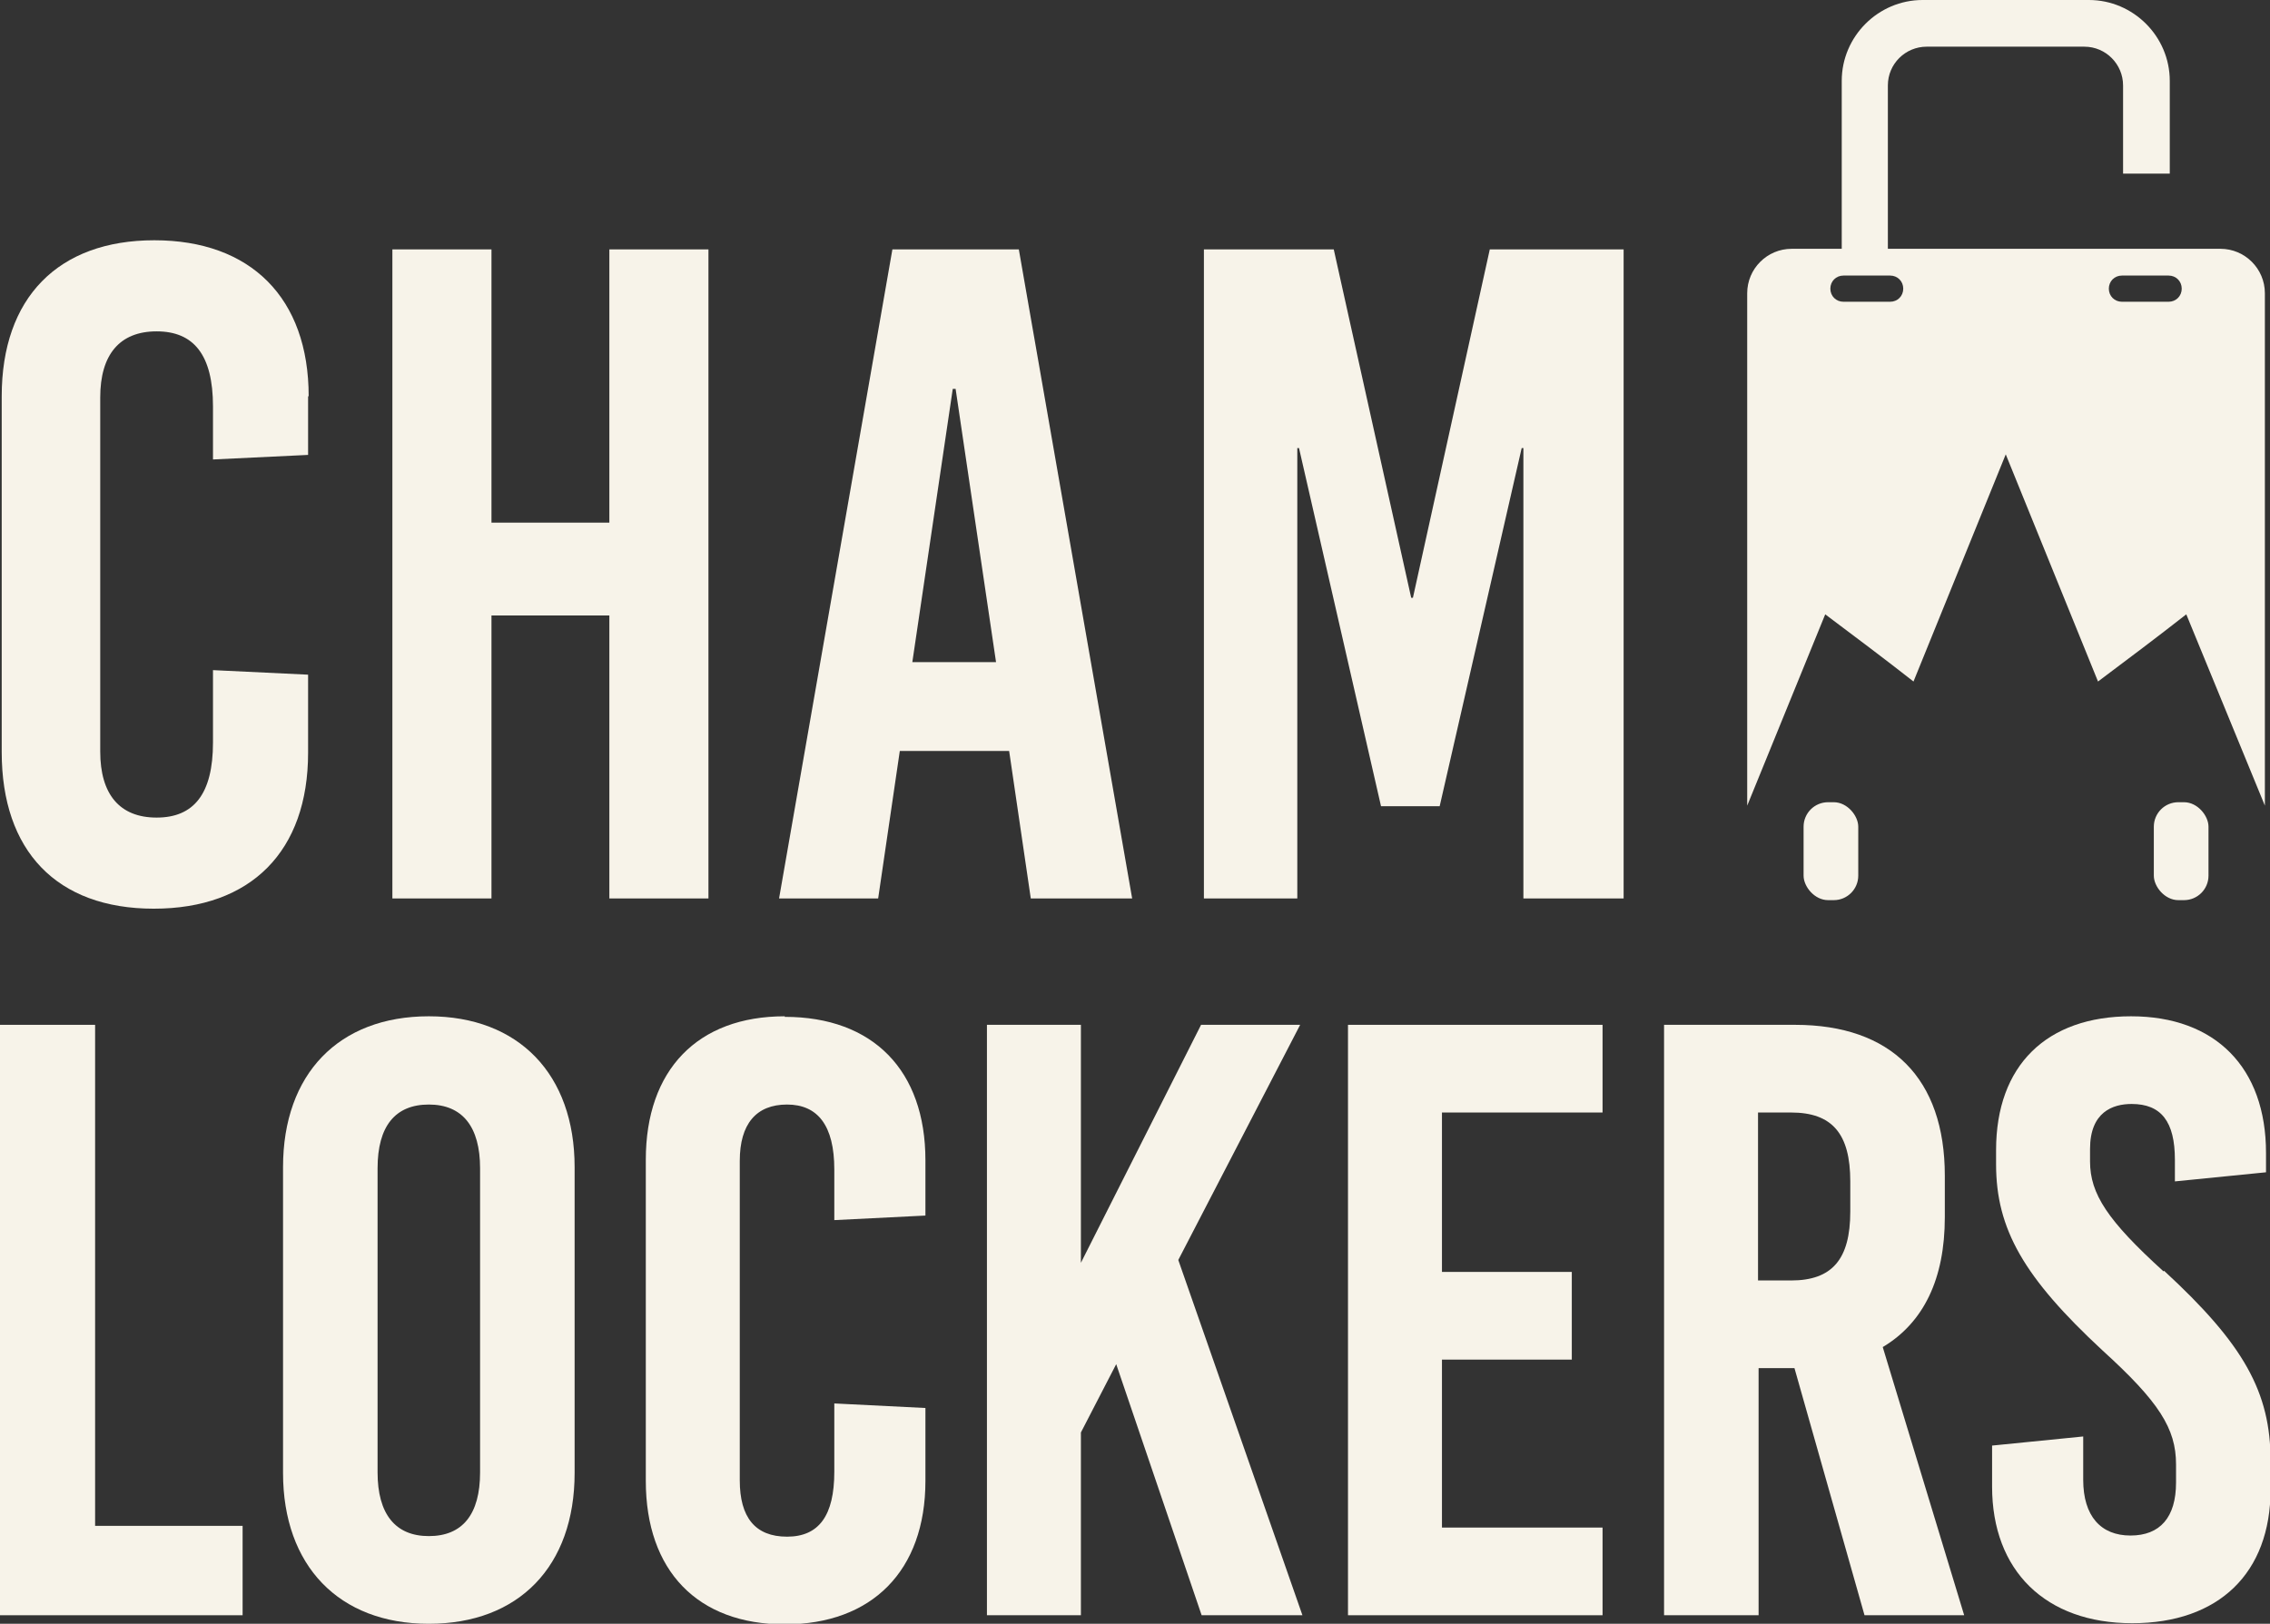
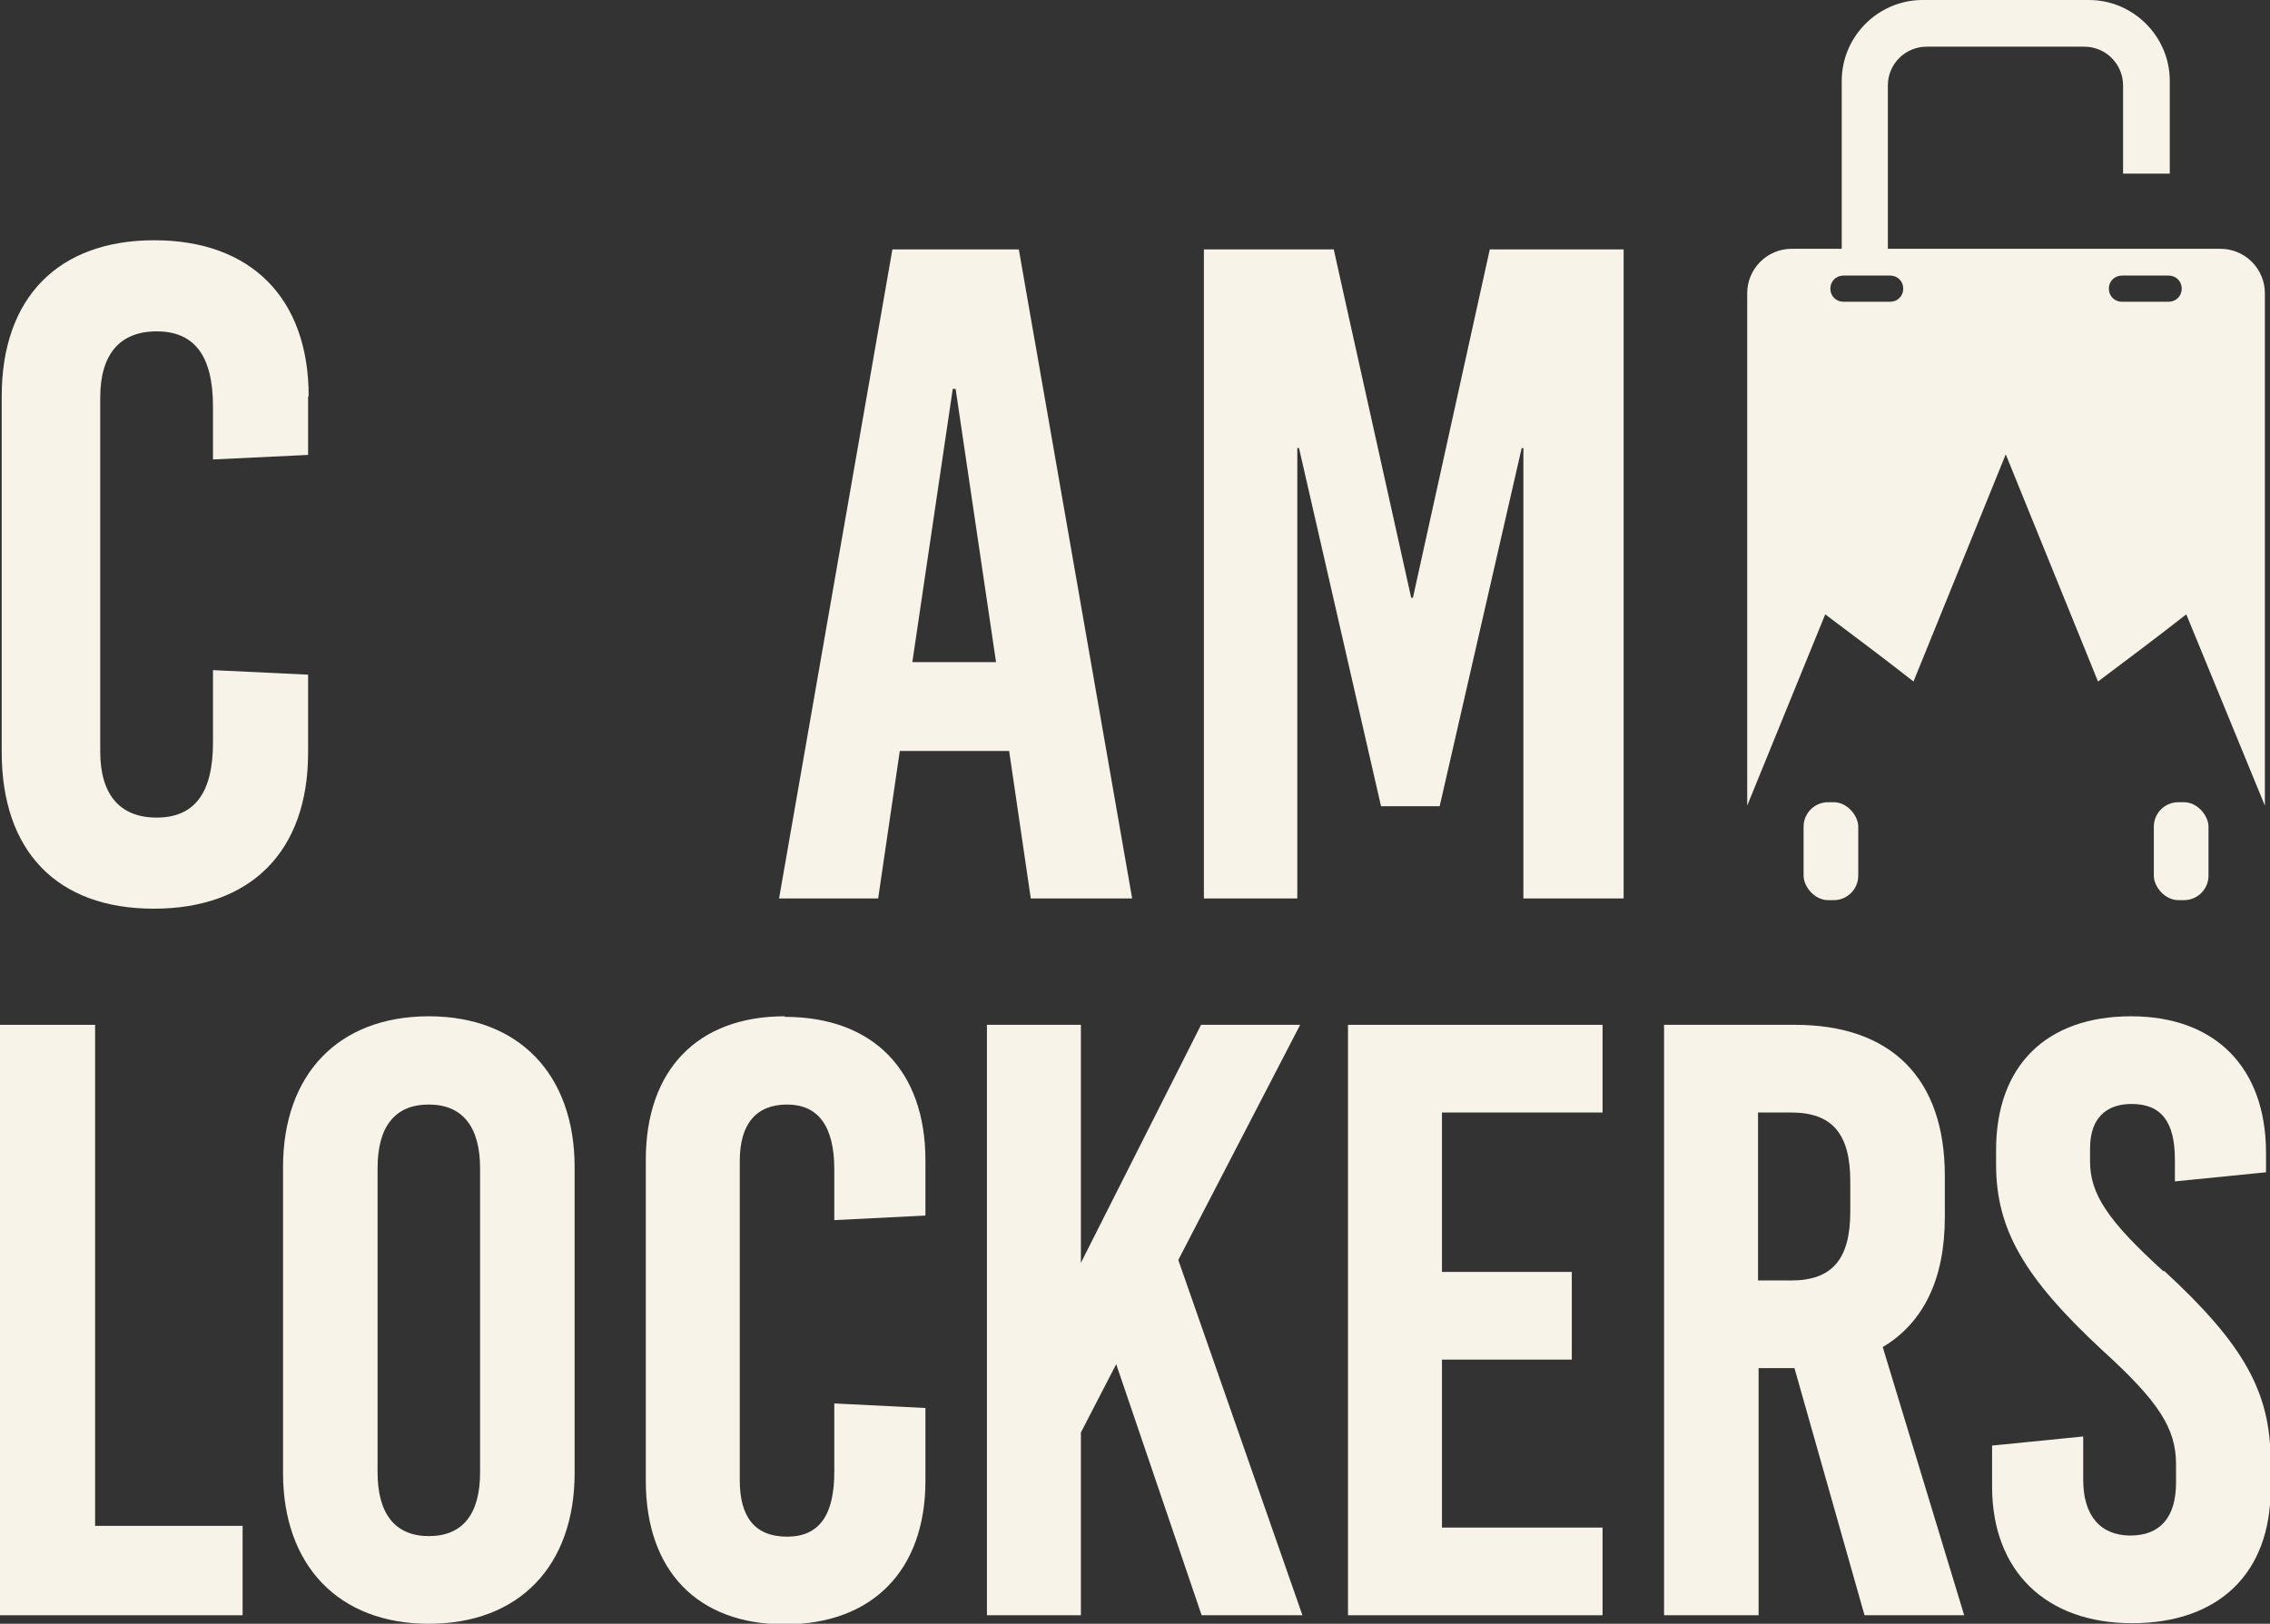
<svg xmlns="http://www.w3.org/2000/svg" id="Calque_1" data-name="Calque 1" width="398.6" height="285.2" version="1.1" viewBox="0 0 398.6 285.2">
  <rect x="0" y="0" width="398.6" height="285.2" fill="#333333" stroke="none" />
  <defs>
    <style>
      .cls-1 {
        display: none;
        fill: #aa2635;
      }

      .cls-1, .cls-2 {
        stroke-width: 0px;
      }

      .cls-2 {
        fill: #f7f3e9;
      }
    </style>
  </defs>
  <g>
    <g>
      <path class="cls-2" d="M54.1,69.6v10.3l-16.7.8v-9.3c0-9.1-3.4-13.2-9.9-13.2s-9.9,4.1-9.9,11.6v62.2c0,7.5,3.4,11.6,9.9,11.6s9.9-4.1,9.9-13.2v-12.7l16.7.8v13.7c0,17.3-10,27.4-27.1,27.4S.3,149.4.3,132.1v-62.5c0-17.3,9.9-27.4,26.8-27.4s27.1,10.1,27.1,27.4h0Z" />
-       <path class="cls-2" d="M107,157.8v-49.7h-20.7v49.7h-17.4V43.8h17.4v48h20.7v-48h17.4v114s-17.4,0-17.4,0Z" />
      <path class="cls-2" d="M181,157.8l-3.8-25.9h-19.2l-3.8,25.9h-17.4l19.9-114h22.2l19.9,114h-17.8ZM160.3,116.3h14.6l-7.1-48h-.5l-7.1,48h0Z" />
      <path class="cls-2" d="M267.5,157.8v-79.1h-.3l-14.4,62.9h-10.3l-14.4-62.9h-.3v79.1h-16.4V43.8h22.8l13.6,61.2h.3l13.5-61.2h23.5v114h-17.6Z" />
    </g>
    <g>
      <polygon class="cls-2" points="16.7 180 0 180 0 283.7 42.6 283.7 42.6 268 16.7 268 16.7 180" />
      <path class="cls-2" d="M75.3,178.5c-15.8,0-25.6,10.1-25.6,26.5v53.7c0,16.3,9.8,26.5,25.6,26.5s25.6-10.1,25.6-26.5v-53.7c0-16.3-9.8-26.5-25.6-26.5h0ZM84.3,258.6c0,7.4-3.1,11.2-9,11.2s-9-3.9-9-11.2v-53.4c0-7.4,3.1-11.2,9-11.2s9,3.9,9,11.2v53.4Z" />
      <path class="cls-2" d="M137.8,178.5c-15.3,0-24.4,9.4-24.4,25.2v56.4c0,15.8,9.1,25.2,24.4,25.2s24.7-9.4,24.7-25.2v-12.8l-16-.8v12c0,7.7-2.7,11.4-8.3,11.4s-8.3-3.4-8.3-9.9v-56.1c0-6.5,2.9-9.9,8.3-9.9s8.3,3.7,8.3,11.4v8.9l16-.8v-9.7c0-15.8-9.2-25.2-24.7-25.2h0Z" />
      <polygon class="cls-2" points="228.3 180 210.9 180 189.8 221.8 189.8 180 173.3 180 173.3 283.7 189.8 283.7 189.8 251.6 196 239.6 211 283.7 228.7 283.7 206.9 221.3 228.3 180" />
      <polygon class="cls-2" points="236.7 283.7 281.4 283.7 281.4 268.3 253.2 268.3 253.2 238.8 276 238.8 276 223.4 253.2 223.4 253.2 195.4 281.4 195.4 281.4 180 236.7 180 236.7 283.7" />
      <path class="cls-2" d="M341.5,213.8v-7.3c0-17.1-9.4-26.5-26.3-26.5h-23v103.7h16.6v-43.4h6.3l12.3,43.4h17.5l-14.3-47.1c7.2-4.3,10.9-12,10.9-22.8ZM308.7,195.4h5.8c7.2,0,10.4,3.7,10.4,12.1v5.3c0,8.4-3.2,12.1-10.4,12.1h-5.8v-29.5h0Z" />
      <path class="cls-2" d="M379.9,223.3c-9.8-8.9-12.9-13.6-12.9-19.3v-2.2c0-6.5,4-7.9,7.3-7.9,5.2,0,7.6,3.1,7.6,9.8v3.8l16-1.6v-3.4c0-15-8.9-24-23.7-24s-23.7,8.6-23.7,23.5v2.5c0,11.4,4.9,19.9,18.7,32.7,9.9,9,12.9,13.7,12.9,20v3.2c0,6.1-2.8,9.3-8,9.3s-8.3-3.4-8.3-9.8v-7.6l-16,1.6v7.2c0,14.8,9.4,24,24.6,24s24.3-8.8,24.3-23.5v-5c0-12.1-4.7-20.5-18.7-33.4h0Z" />
    </g>
    <g>
      <g>
        <rect class="cls-2" x="316.7" y="140.9" width="9.6" height="17.2" rx="4.3" ry="4.3" />
        <rect class="cls-2" x="378.2" y="140.9" width="9.6" height="17.2" rx="4.3" ry="4.3" />
      </g>
      <path class="cls-2" d="M389.9,43.7h-58.4V15c0-3.8,3.1-6.8,6.8-6.8h27.7c3.8,0,6.8,3.1,6.8,6.8v15.5h8.2V14.2c0-7.8-6.4-14.2-14.2-14.2h-29.2c-7.8,0-14.2,6.4-14.2,14.2v29.5h-8.8c-4.3,0-7.8,3.5-7.8,7.8v90c4.6-11.2,9.1-22.4,13.7-33.6,5.2,3.9,10.4,7.8,15.5,11.8,5.4-13.3,10.8-26.6,16.2-39.9,5.4,13.3,10.8,26.6,16.2,39.9,5.2-3.9,10.4-7.8,15.5-11.8,4.6,11.2,9.2,22.4,13.8,33.6V51.5c0-4.3-3.5-7.8-7.8-7.8h0ZM331.9,53h-8.2c-1.3,0-2.3-1-2.3-2.3s1-2.3,2.3-2.3h8.2c1.3,0,2.3,1,2.3,2.3s-1,2.3-2.3,2.3ZM380.8,53h-8.2c-1.3,0-2.3-1-2.3-2.3s1-2.3,2.3-2.3h8.2c1.3,0,2.3,1,2.3,2.3s-1,2.3-2.3,2.3Z" />
    </g>
  </g>
  <rect class="cls-1" x="-350.8" y="156.9" width="114" height="13.3" />
</svg>